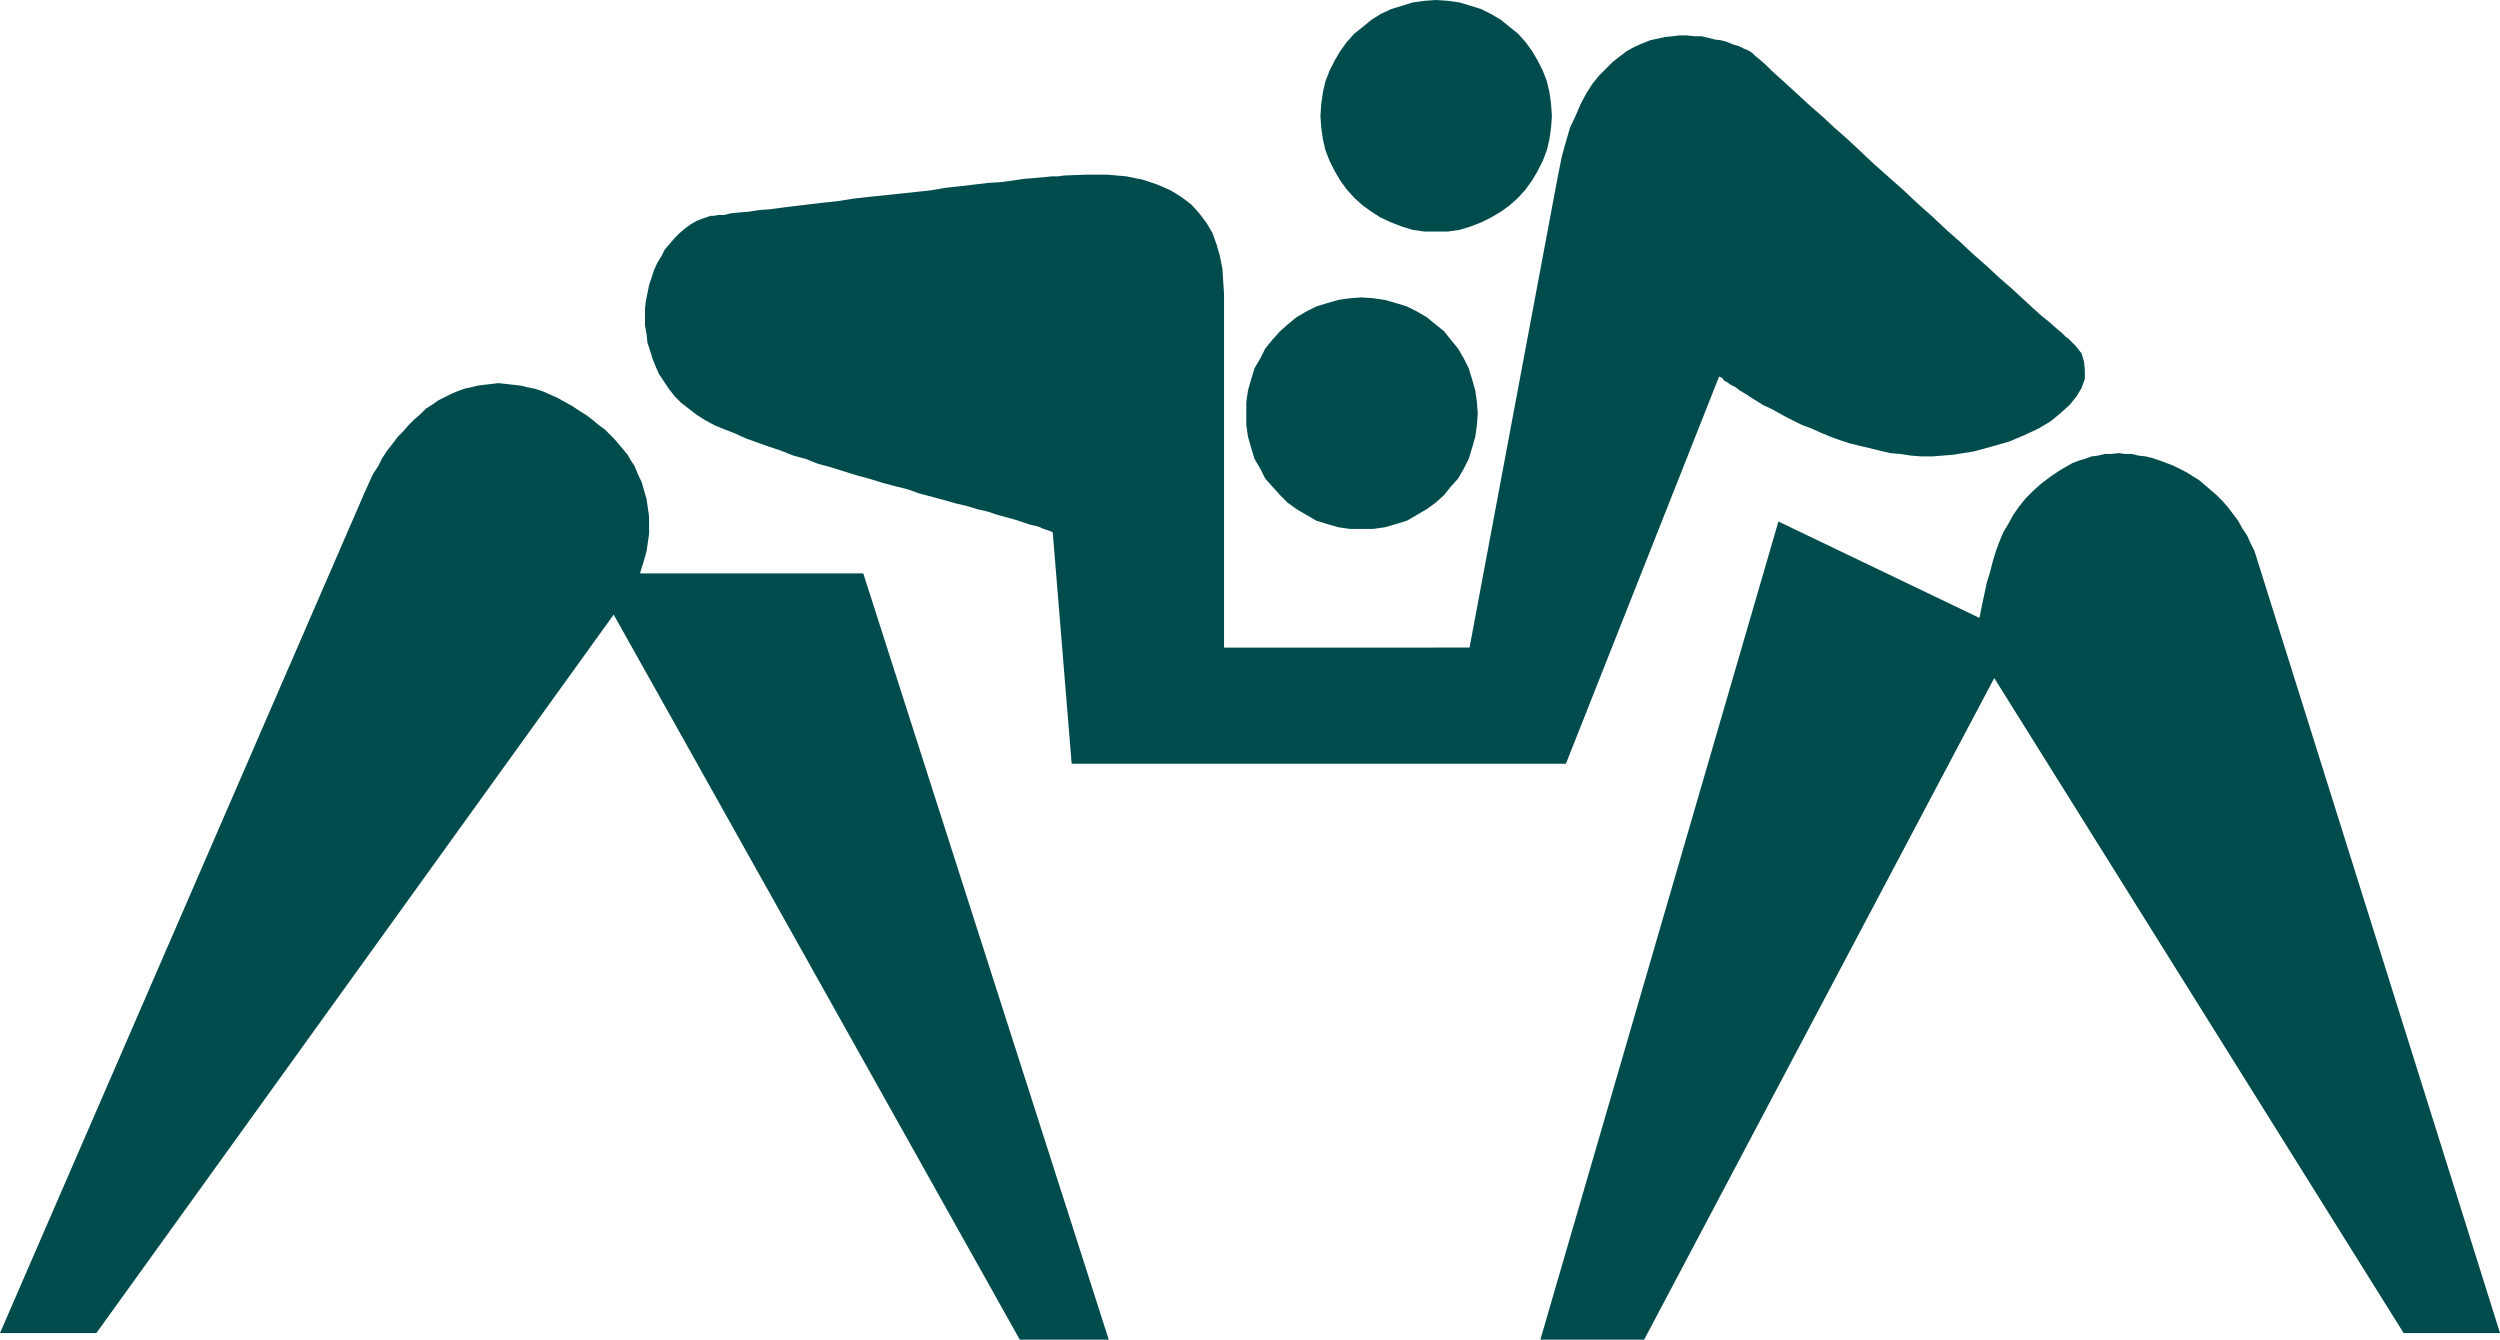
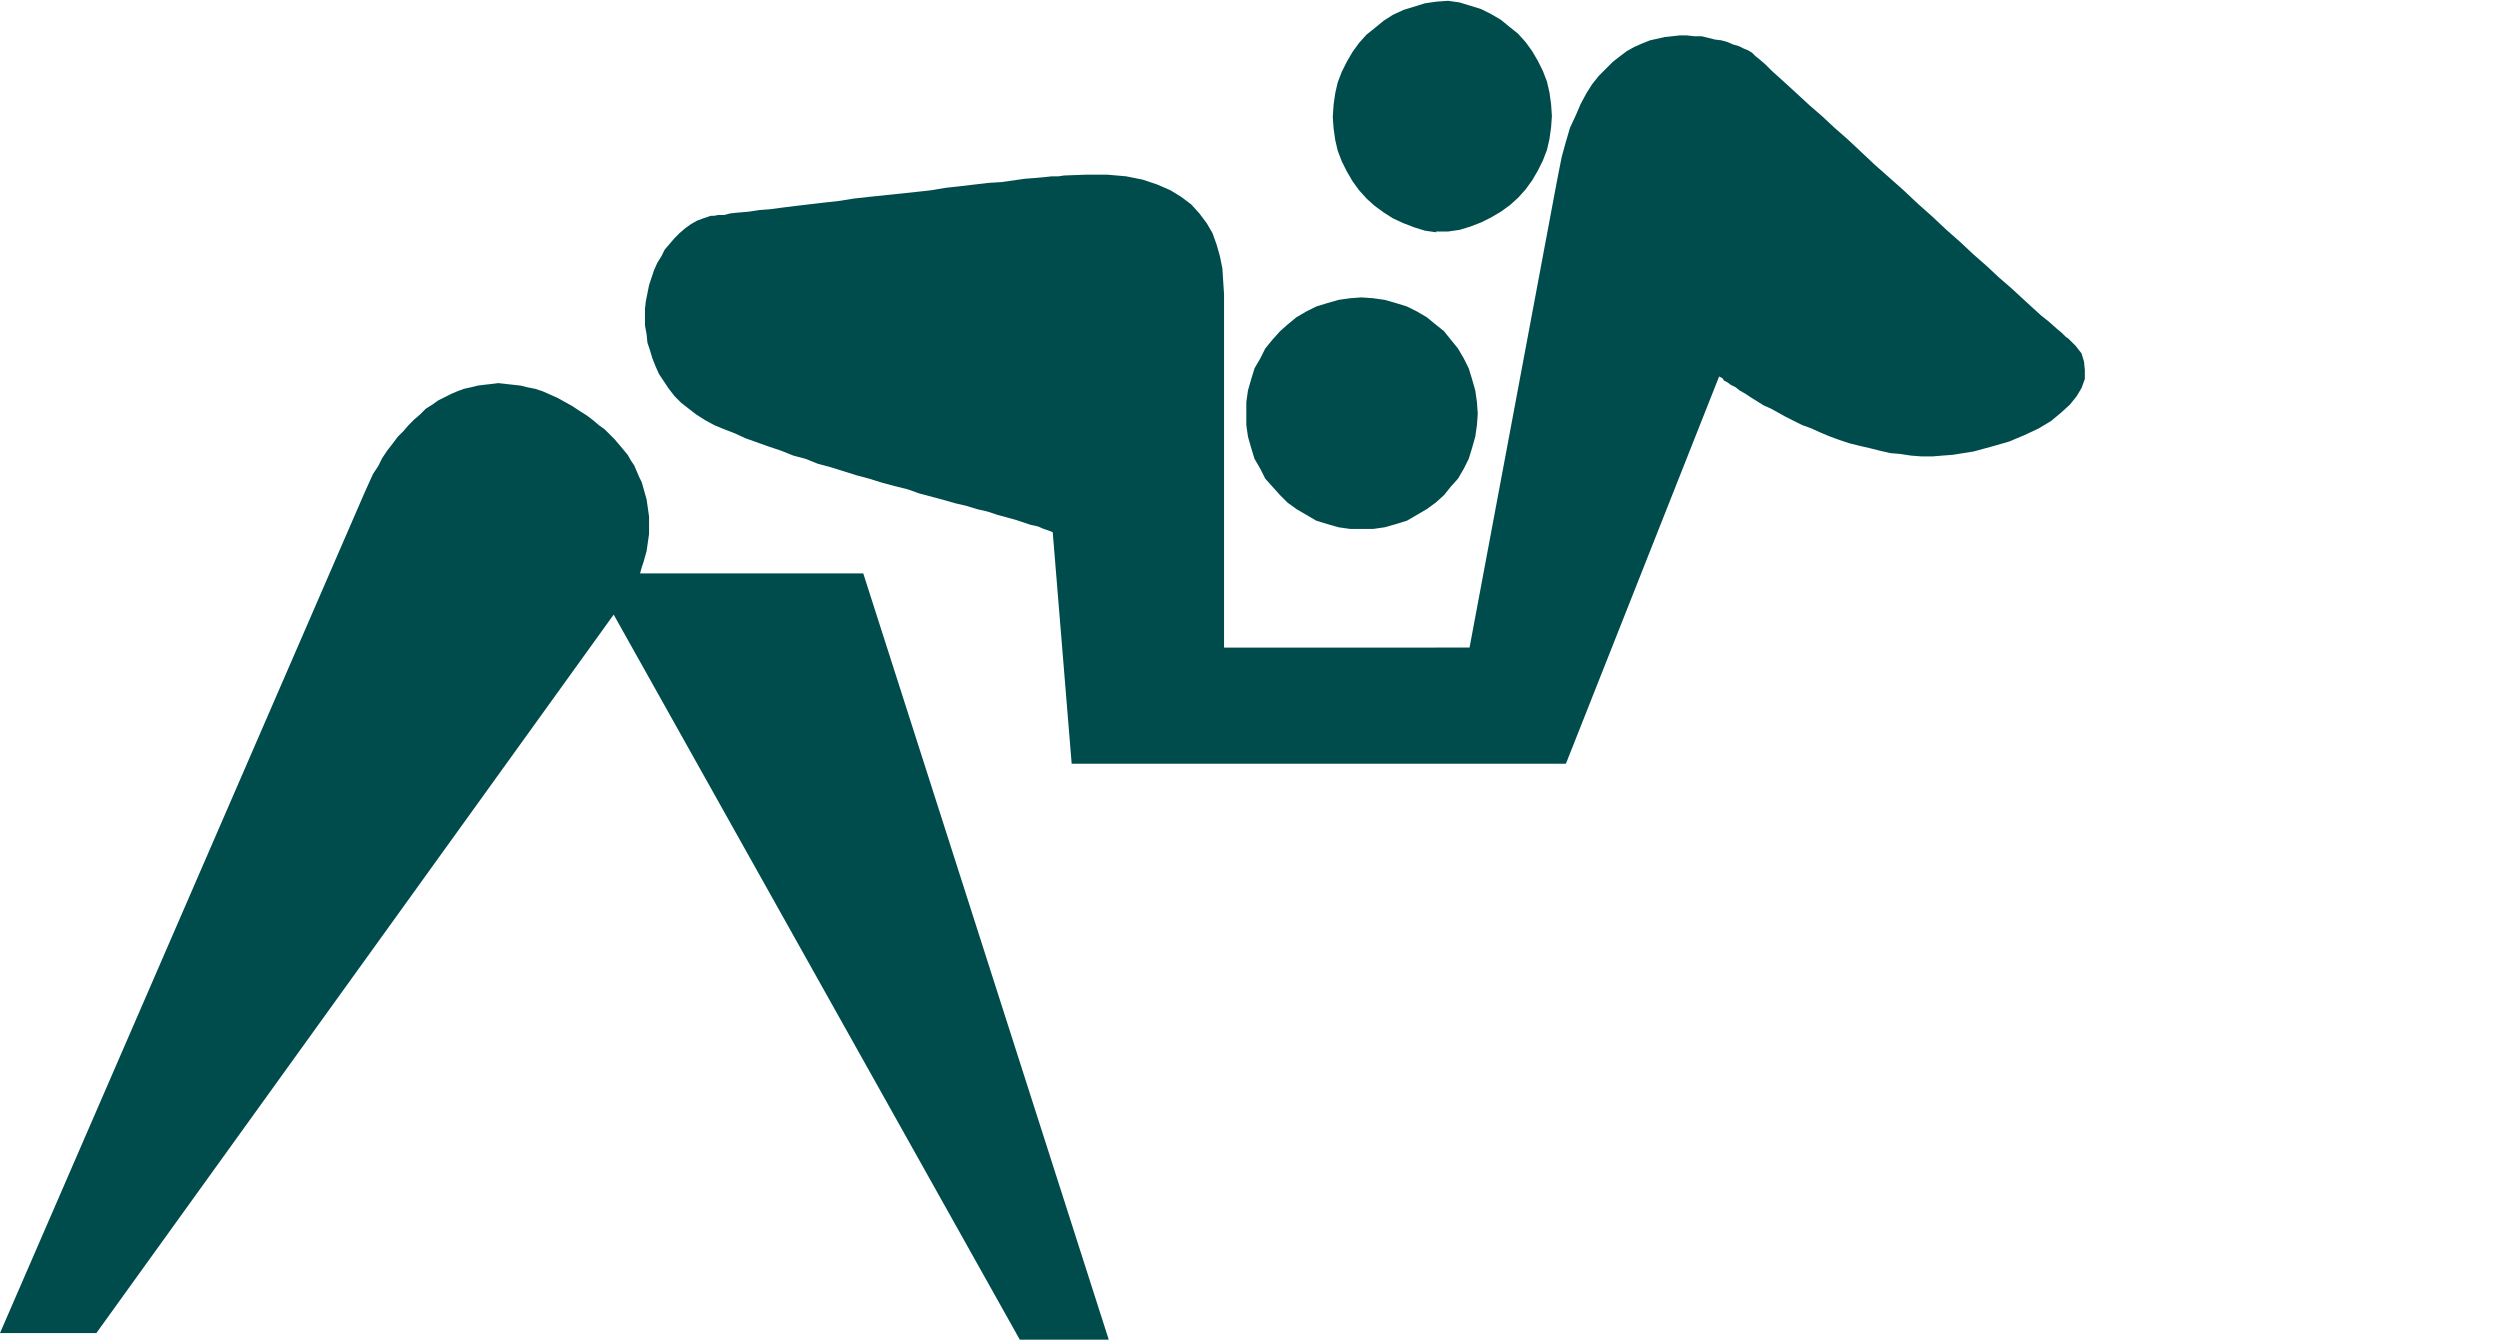
<svg xmlns="http://www.w3.org/2000/svg" xmlns:ns1="http://sodipodi.sourceforge.net/DTD/sodipodi-0.dtd" xmlns:ns2="http://www.inkscape.org/namespaces/inkscape" version="1.0" width="129.766mm" height="69.536mm" id="svg5" ns1:docname="Wrestling 1.wmf">
  <ns1:namedview id="namedview5" pagecolor="#ffffff" bordercolor="#000000" borderopacity="0.25" ns2:showpageshadow="2" ns2:pageopacity="0.0" ns2:pagecheckerboard="0" ns2:deskcolor="#d1d1d1" ns2:document-units="mm" />
  <defs id="defs1">
    <pattern id="WMFhbasepattern" patternUnits="userSpaceOnUse" width="6" height="6" x="0" y="0" />
  </defs>
-   <path style="fill:#004c4c;fill-opacity:1;fill-rule:evenodd;stroke:none" d="m 281.668,45.418 h 2.424 l 2.262,-0.323 2.101,-0.647 2.101,-0.808 1.939,-0.97 1.939,-1.131 1.778,-1.293 1.616,-1.455 1.454,-1.616 1.293,-1.778 1.131,-1.94 0.97,-1.94 0.808,-2.101 0.485,-2.101 0.323,-2.263 0.162,-2.263 -0.162,-2.424 -0.323,-2.263 -0.485,-2.101 -0.808,-2.101 -0.97,-1.94 -1.131,-1.94 -1.293,-1.778 -1.454,-1.616 -1.616,-1.293 -1.778,-1.455 -1.939,-1.131 -1.939,-0.97 -2.101,-0.647 -2.101,-0.647 -2.262,-0.323 L 281.668,0 l -2.262,0.162 -2.262,0.323 -2.101,0.647 -2.101,0.647 -2.101,0.97 -1.778,1.131 -1.778,1.455 -1.616,1.293 -1.454,1.616 -1.293,1.778 -1.131,1.94 -0.97,1.94 -0.808,2.101 -0.485,2.101 -0.323,2.263 -0.162,2.424 0.162,2.263 0.323,2.263 0.485,2.101 0.808,2.101 0.97,1.94 1.131,1.94 1.293,1.778 1.454,1.616 1.616,1.455 1.778,1.293 1.778,1.131 2.101,0.97 2.101,0.808 2.101,0.647 2.262,0.323 z" id="path1" />
+   <path style="fill:#004c4c;fill-opacity:1;fill-rule:evenodd;stroke:none" d="m 281.668,45.418 h 2.424 l 2.262,-0.323 2.101,-0.647 2.101,-0.808 1.939,-0.97 1.939,-1.131 1.778,-1.293 1.616,-1.455 1.454,-1.616 1.293,-1.778 1.131,-1.94 0.97,-1.94 0.808,-2.101 0.485,-2.101 0.323,-2.263 0.162,-2.263 -0.162,-2.424 -0.323,-2.263 -0.485,-2.101 -0.808,-2.101 -0.97,-1.94 -1.131,-1.94 -1.293,-1.778 -1.454,-1.616 -1.616,-1.293 -1.778,-1.455 -1.939,-1.131 -1.939,-0.97 -2.101,-0.647 -2.101,-0.647 -2.262,-0.323 l -2.262,0.162 -2.262,0.323 -2.101,0.647 -2.101,0.647 -2.101,0.97 -1.778,1.131 -1.778,1.455 -1.616,1.293 -1.454,1.616 -1.293,1.778 -1.131,1.94 -0.97,1.94 -0.808,2.101 -0.485,2.101 -0.323,2.263 -0.162,2.424 0.162,2.263 0.323,2.263 0.485,2.101 0.808,2.101 0.97,1.94 1.131,1.94 1.293,1.778 1.454,1.616 1.616,1.455 1.778,1.293 1.778,1.131 2.101,0.97 2.101,0.808 2.101,0.647 2.262,0.323 z" id="path1" />
  <path style="fill:#004c4c;fill-opacity:1;fill-rule:evenodd;stroke:none" d="m 267.125,103.767 h 2.262 l 2.262,-0.323 2.262,-0.647 2.101,-0.647 1.939,-1.131 1.939,-1.131 1.778,-1.293 1.616,-1.455 1.293,-1.616 1.454,-1.616 1.131,-1.94 0.97,-1.94 0.646,-2.101 0.646,-2.263 0.323,-2.263 0.162,-2.263 -0.162,-2.263 -0.323,-2.263 -0.646,-2.263 -0.646,-2.101 -0.97,-1.94 -1.131,-1.94 -1.454,-1.778 -1.293,-1.616 -1.616,-1.293 -1.778,-1.455 -1.939,-1.131 -1.939,-0.97 -2.101,-0.647 -2.262,-0.647 -2.262,-0.323 -2.262,-0.162 -2.262,0.162 -2.262,0.323 -2.262,0.647 -2.101,0.647 -1.939,0.97 -1.939,1.131 -1.778,1.455 -1.454,1.293 -1.454,1.616 -1.454,1.778 -0.97,1.94 -1.131,1.94 -0.646,2.101 -0.646,2.263 -0.323,2.263 v 2.263 2.263 l 0.323,2.263 0.646,2.263 0.646,2.101 1.131,1.94 0.97,1.94 1.454,1.616 1.454,1.616 1.454,1.455 1.778,1.293 1.939,1.131 1.939,1.131 2.101,0.647 2.262,0.647 2.262,0.323 z" id="path2" />
  <path style="fill:#004c4c;fill-opacity:1;fill-rule:evenodd;stroke:none" d="m 125.563,112.495 h 43.794 l 48.157,150.317 H 200.061 L 120.392,120.577 18.907,261.519 H 0 l 71.589,-165.025 0.808,-1.778 0.808,-1.778 0.97,-1.455 0.808,-1.616 0.97,-1.455 1.131,-1.455 0.97,-1.293 1.131,-1.131 0.97,-1.131 1.131,-1.131 1.131,-0.97 1.131,-1.131 1.293,-0.808 1.131,-0.808 1.293,-0.647 1.293,-0.647 1.131,-0.485 1.293,-0.485 1.454,-0.323 1.293,-0.323 1.293,-0.162 1.454,-0.162 1.293,-0.162 1.454,0.162 1.454,0.162 1.454,0.162 1.293,0.323 1.616,0.323 1.454,0.485 1.454,0.647 1.454,0.647 1.454,0.808 1.454,0.808 1.454,0.97 1.293,0.808 1.293,0.97 1.131,0.97 1.131,0.808 0.97,0.97 0.97,0.97 0.97,1.131 0.808,0.97 0.808,0.97 0.646,1.131 0.646,0.97 0.485,1.131 0.485,1.131 0.485,0.97 0.323,1.131 0.323,1.131 0.323,1.131 0.162,1.131 0.162,1.131 0.162,1.131 v 1.131 1.131 1.131 l -0.162,1.131 -0.162,1.131 -0.162,1.131 -0.323,1.131 -0.323,1.131 -0.323,0.97 z" id="path3" />
-   <path style="fill:#004c4c;fill-opacity:1;fill-rule:evenodd;stroke:none" d="m 388.324,121.223 -39.43,-18.911 -46.702,160.5 h 20.362 l 68.68,-129.79 80.315,128.497 h 18.907 l -48.157,-153.388 -0.808,-1.616 -0.646,-1.455 -0.97,-1.455 -0.808,-1.455 -0.97,-1.293 -0.97,-1.293 -1.131,-1.293 -1.131,-1.131 -1.131,-0.97 -1.131,-0.97 -1.131,-0.97 -1.293,-0.808 -1.293,-0.808 -1.293,-0.647 -1.293,-0.647 -1.293,-0.485 -1.293,-0.485 -1.454,-0.485 -1.293,-0.323 -1.454,-0.162 -1.293,-0.323 h -1.293 l -1.293,-0.162 -1.454,0.162 h -1.293 l -1.293,0.323 -1.293,0.162 -1.293,0.485 -1.131,0.323 -1.293,0.485 -1.131,0.647 -1.131,0.647 -1.939,1.293 -1.939,1.455 -1.616,1.455 -1.454,1.455 -1.293,1.616 -1.131,1.616 -0.97,1.778 -0.97,1.616 -0.808,1.94 -0.646,1.778 -0.646,2.101 -0.485,1.94 -0.646,2.101 -0.485,2.263 -0.485,2.263 z" id="path4" />
  <path style="fill:#004c4c;fill-opacity:1;fill-rule:evenodd;stroke:none" d="m 206.525,104.414 3.717,45.418 h 96.96 l 30.058,-75.967 v 0 l 0.323,0.162 0.323,0.162 0.323,0.485 0.646,0.323 0.646,0.485 0.97,0.485 0.808,0.647 1.131,0.647 0.97,0.647 1.293,0.808 1.293,0.808 1.454,0.647 1.454,0.808 1.454,0.808 1.616,0.808 1.616,0.808 1.778,0.647 1.778,0.808 1.939,0.808 1.778,0.647 1.939,0.647 1.939,0.485 2.101,0.485 1.939,0.485 2.101,0.485 1.939,0.162 2.101,0.323 2.101,0.162 h 2.101 l 1.939,-0.162 2.101,-0.162 4.04,-0.647 3.555,-0.97 3.394,-0.97 3.07,-1.293 2.747,-1.293 2.424,-1.455 1.939,-1.616 1.778,-1.616 1.293,-1.616 0.97,-1.616 0.646,-1.778 v -1.778 l -0.162,-1.616 -0.485,-1.616 -1.131,-1.455 -1.454,-1.455 -0.485,-0.323 -0.808,-0.808 -0.97,-0.808 -1.454,-1.293 -1.616,-1.293 -1.778,-1.616 -1.939,-1.778 -2.101,-1.94 -2.424,-2.101 -2.424,-2.263 -2.586,-2.263 -2.586,-2.424 -2.747,-2.424 -2.747,-2.586 -2.909,-2.586 -2.747,-2.586 -2.909,-2.586 -2.747,-2.424 -2.747,-2.586 -2.586,-2.424 -2.586,-2.263 -2.424,-2.263 -2.424,-2.101 -2.101,-1.94 -1.939,-1.778 -1.778,-1.616 -1.616,-1.455 -1.293,-1.293 -1.131,-0.97 -0.808,-0.647 -0.485,-0.485 -0.162,-0.162 -0.808,-0.485 -0.808,-0.323 -0.97,-0.485 -1.131,-0.323 -1.131,-0.485 -1.131,-0.323 -1.293,-0.162 -1.293,-0.323 -1.293,-0.323 h -1.454 l -1.454,-0.162 h -1.454 l -1.454,0.162 -1.454,0.162 -1.454,0.323 -1.454,0.323 -1.616,0.647 -1.454,0.647 -1.454,0.808 -1.293,0.97 -1.454,1.131 -1.293,1.293 -1.454,1.455 -1.293,1.616 -1.131,1.778 -1.131,2.101 -0.97,2.263 -1.131,2.424 -0.808,2.748 -0.808,2.909 -0.646,3.233 -0.646,3.394 -16.806,89.705 H 240.137 V 57.702 l -0.162,-2.424 -0.162,-2.586 -0.485,-2.424 -0.646,-2.263 -0.808,-2.263 -1.131,-1.94 -1.454,-1.94 -1.616,-1.778 -1.939,-1.455 -2.101,-1.293 -2.586,-1.131 -2.909,-0.97 -3.232,-0.647 -3.717,-0.323 h -4.04 l -4.363,0.162 -1.131,0.162 h -1.293 l -1.454,0.162 -1.778,0.162 -2.101,0.162 -2.262,0.323 -2.262,0.323 -2.586,0.162 -2.747,0.323 -2.747,0.323 -2.909,0.323 -2.909,0.485 -2.909,0.323 -3.07,0.323 -3.07,0.323 -3.07,0.323 -2.909,0.323 -3.07,0.485 -2.909,0.323 -2.747,0.323 -2.747,0.323 -2.586,0.323 -2.424,0.323 -2.101,0.162 -2.101,0.323 -1.939,0.162 -1.616,0.162 -1.293,0.323 h -1.131 l -0.808,0.162 h -0.485 -0.162 l -1.454,0.485 -1.293,0.485 -1.131,0.647 -1.131,0.808 -1.131,0.97 -0.97,0.97 -0.97,1.131 -0.97,1.131 -0.646,1.293 -0.808,1.293 -0.646,1.455 -0.485,1.455 -0.485,1.455 -0.323,1.616 -0.323,1.616 -0.162,1.455 v 1.616 1.616 l 0.323,1.778 0.162,1.616 0.485,1.455 0.485,1.616 0.646,1.616 0.646,1.455 0.97,1.455 0.97,1.455 1.131,1.455 1.293,1.293 1.454,1.131 1.454,1.131 1.778,1.131 1.778,0.97 1.939,0.808 2.101,0.808 2.101,0.97 2.262,0.808 2.262,0.808 2.424,0.808 2.424,0.97 2.424,0.647 2.424,0.97 2.424,0.647 2.586,0.808 2.586,0.808 2.424,0.647 2.586,0.808 2.424,0.647 2.586,0.647 2.262,0.808 2.424,0.647 2.424,0.647 2.262,0.647 2.101,0.485 2.101,0.647 2.101,0.485 1.939,0.647 1.778,0.485 1.778,0.485 1.454,0.485 1.454,0.485 1.454,0.323 1.131,0.485 0.97,0.323 z" id="path5" />
</svg>